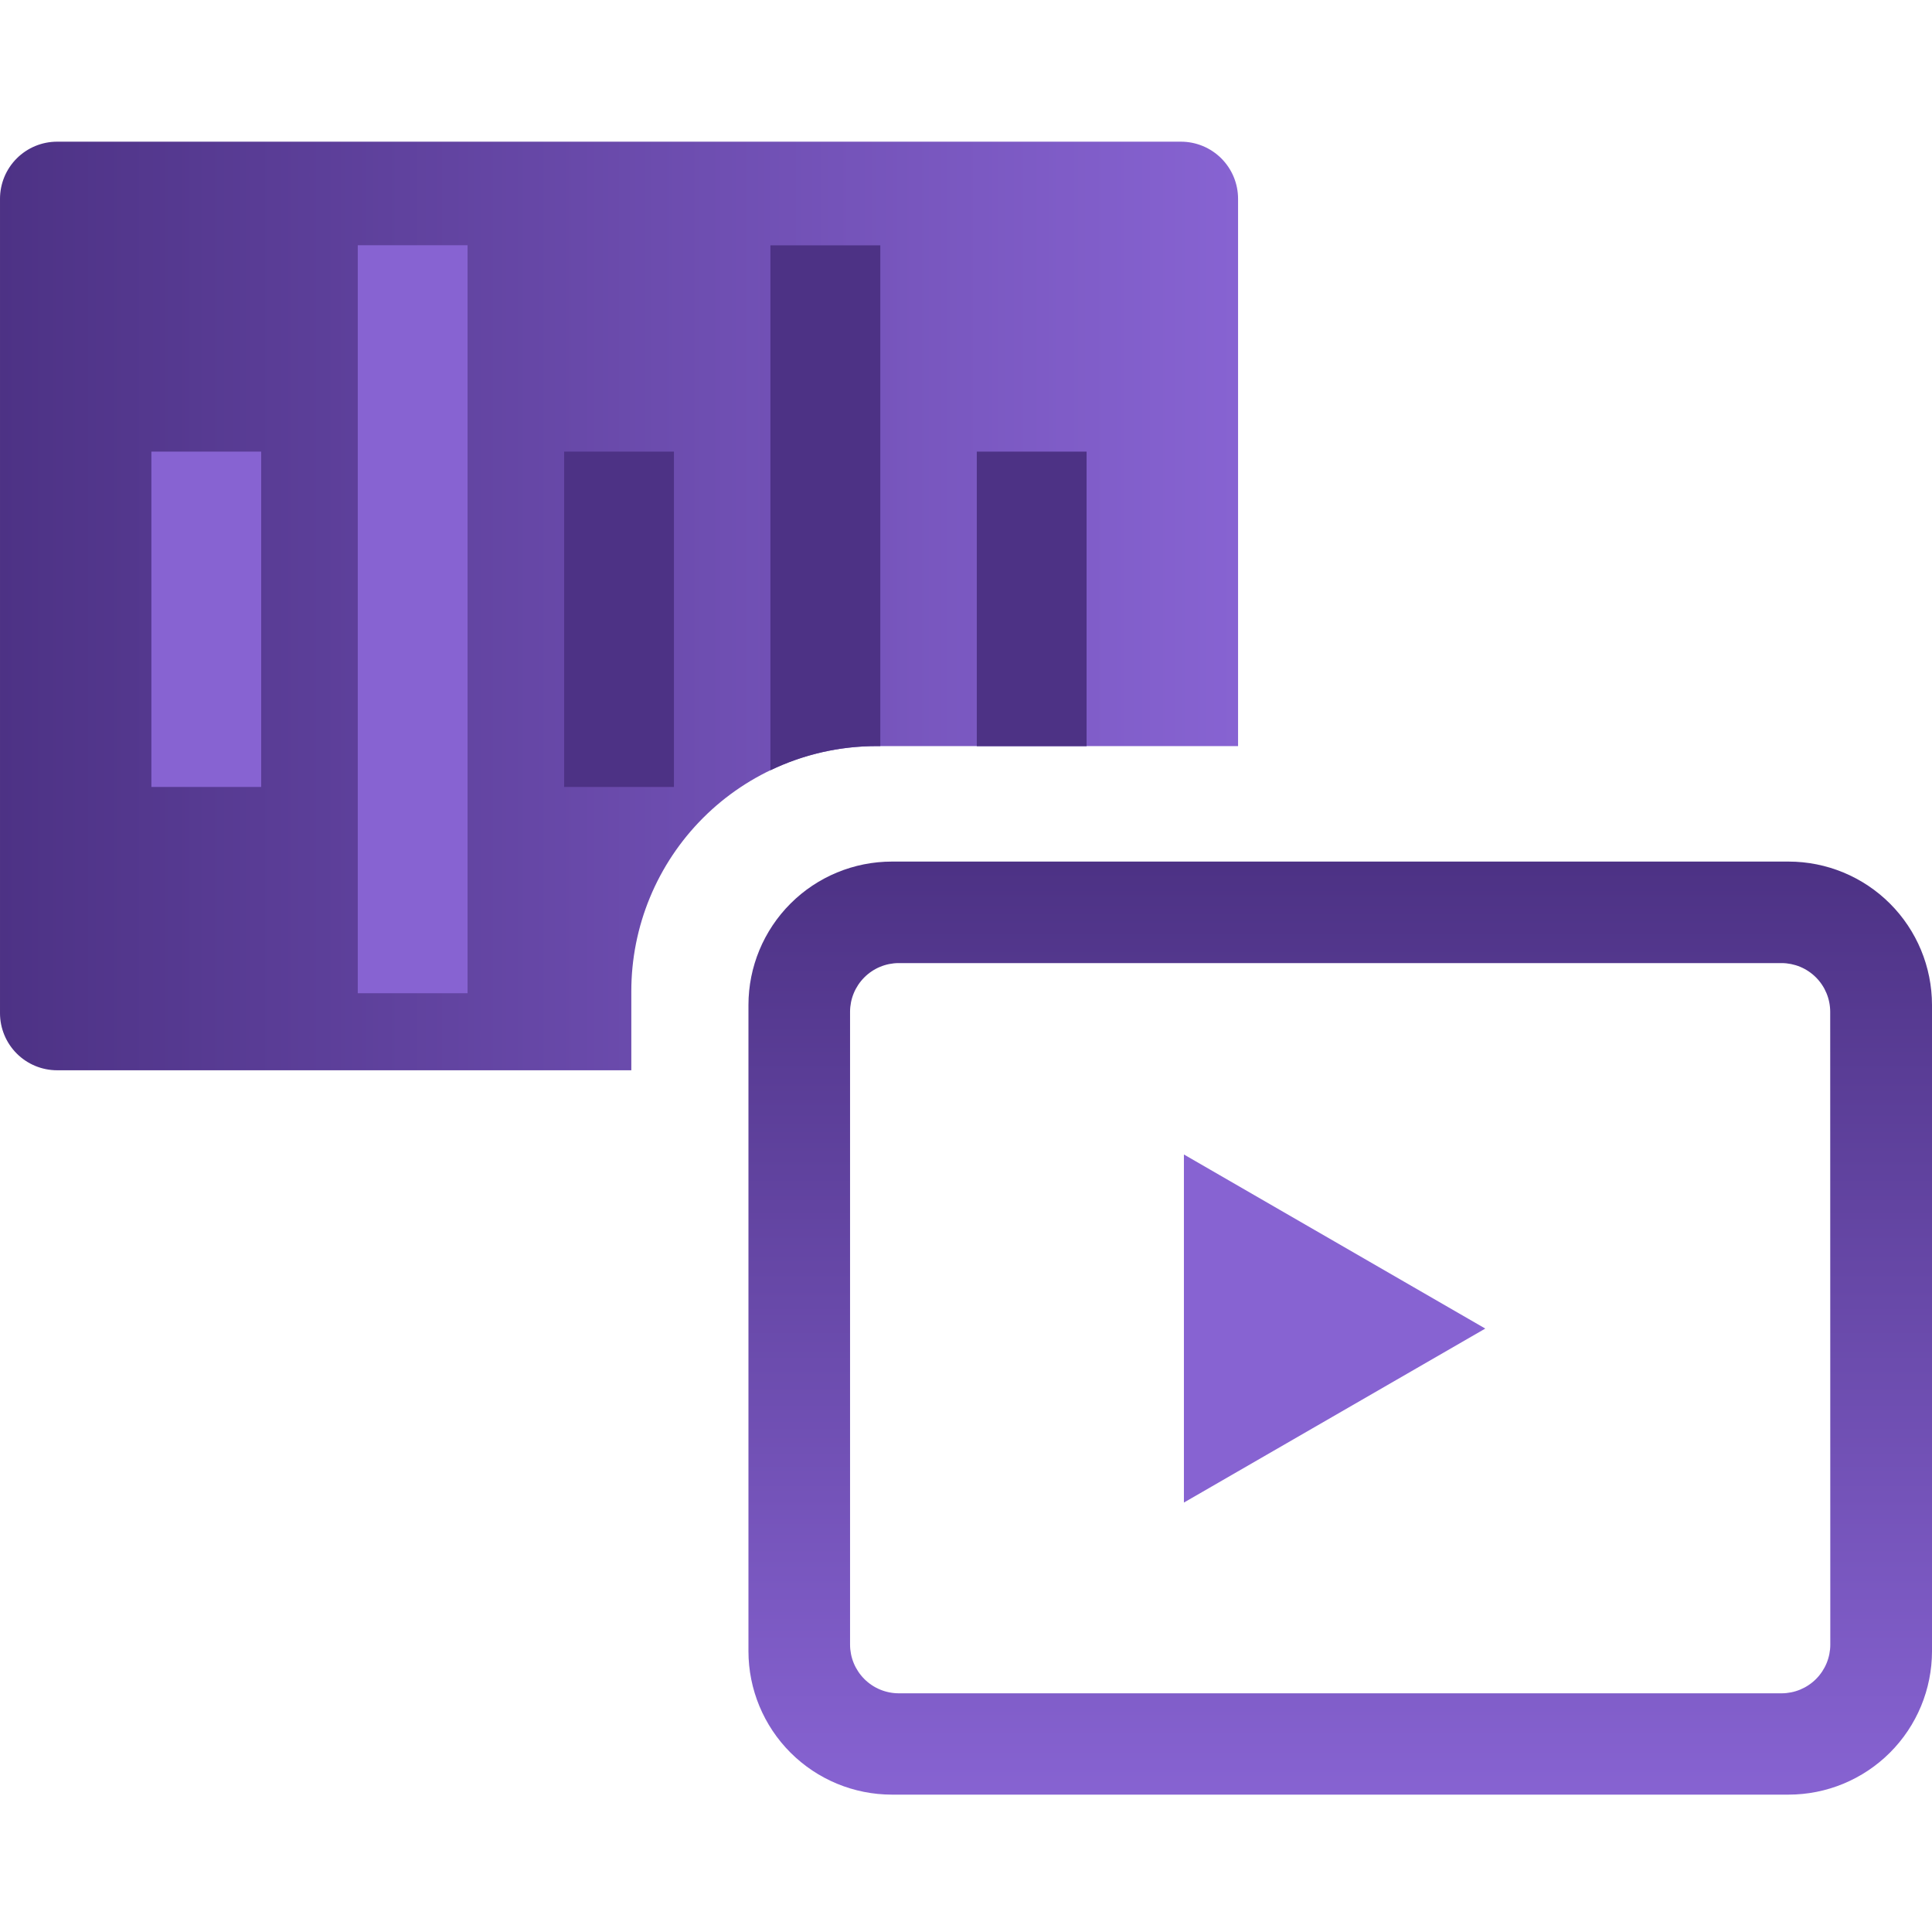
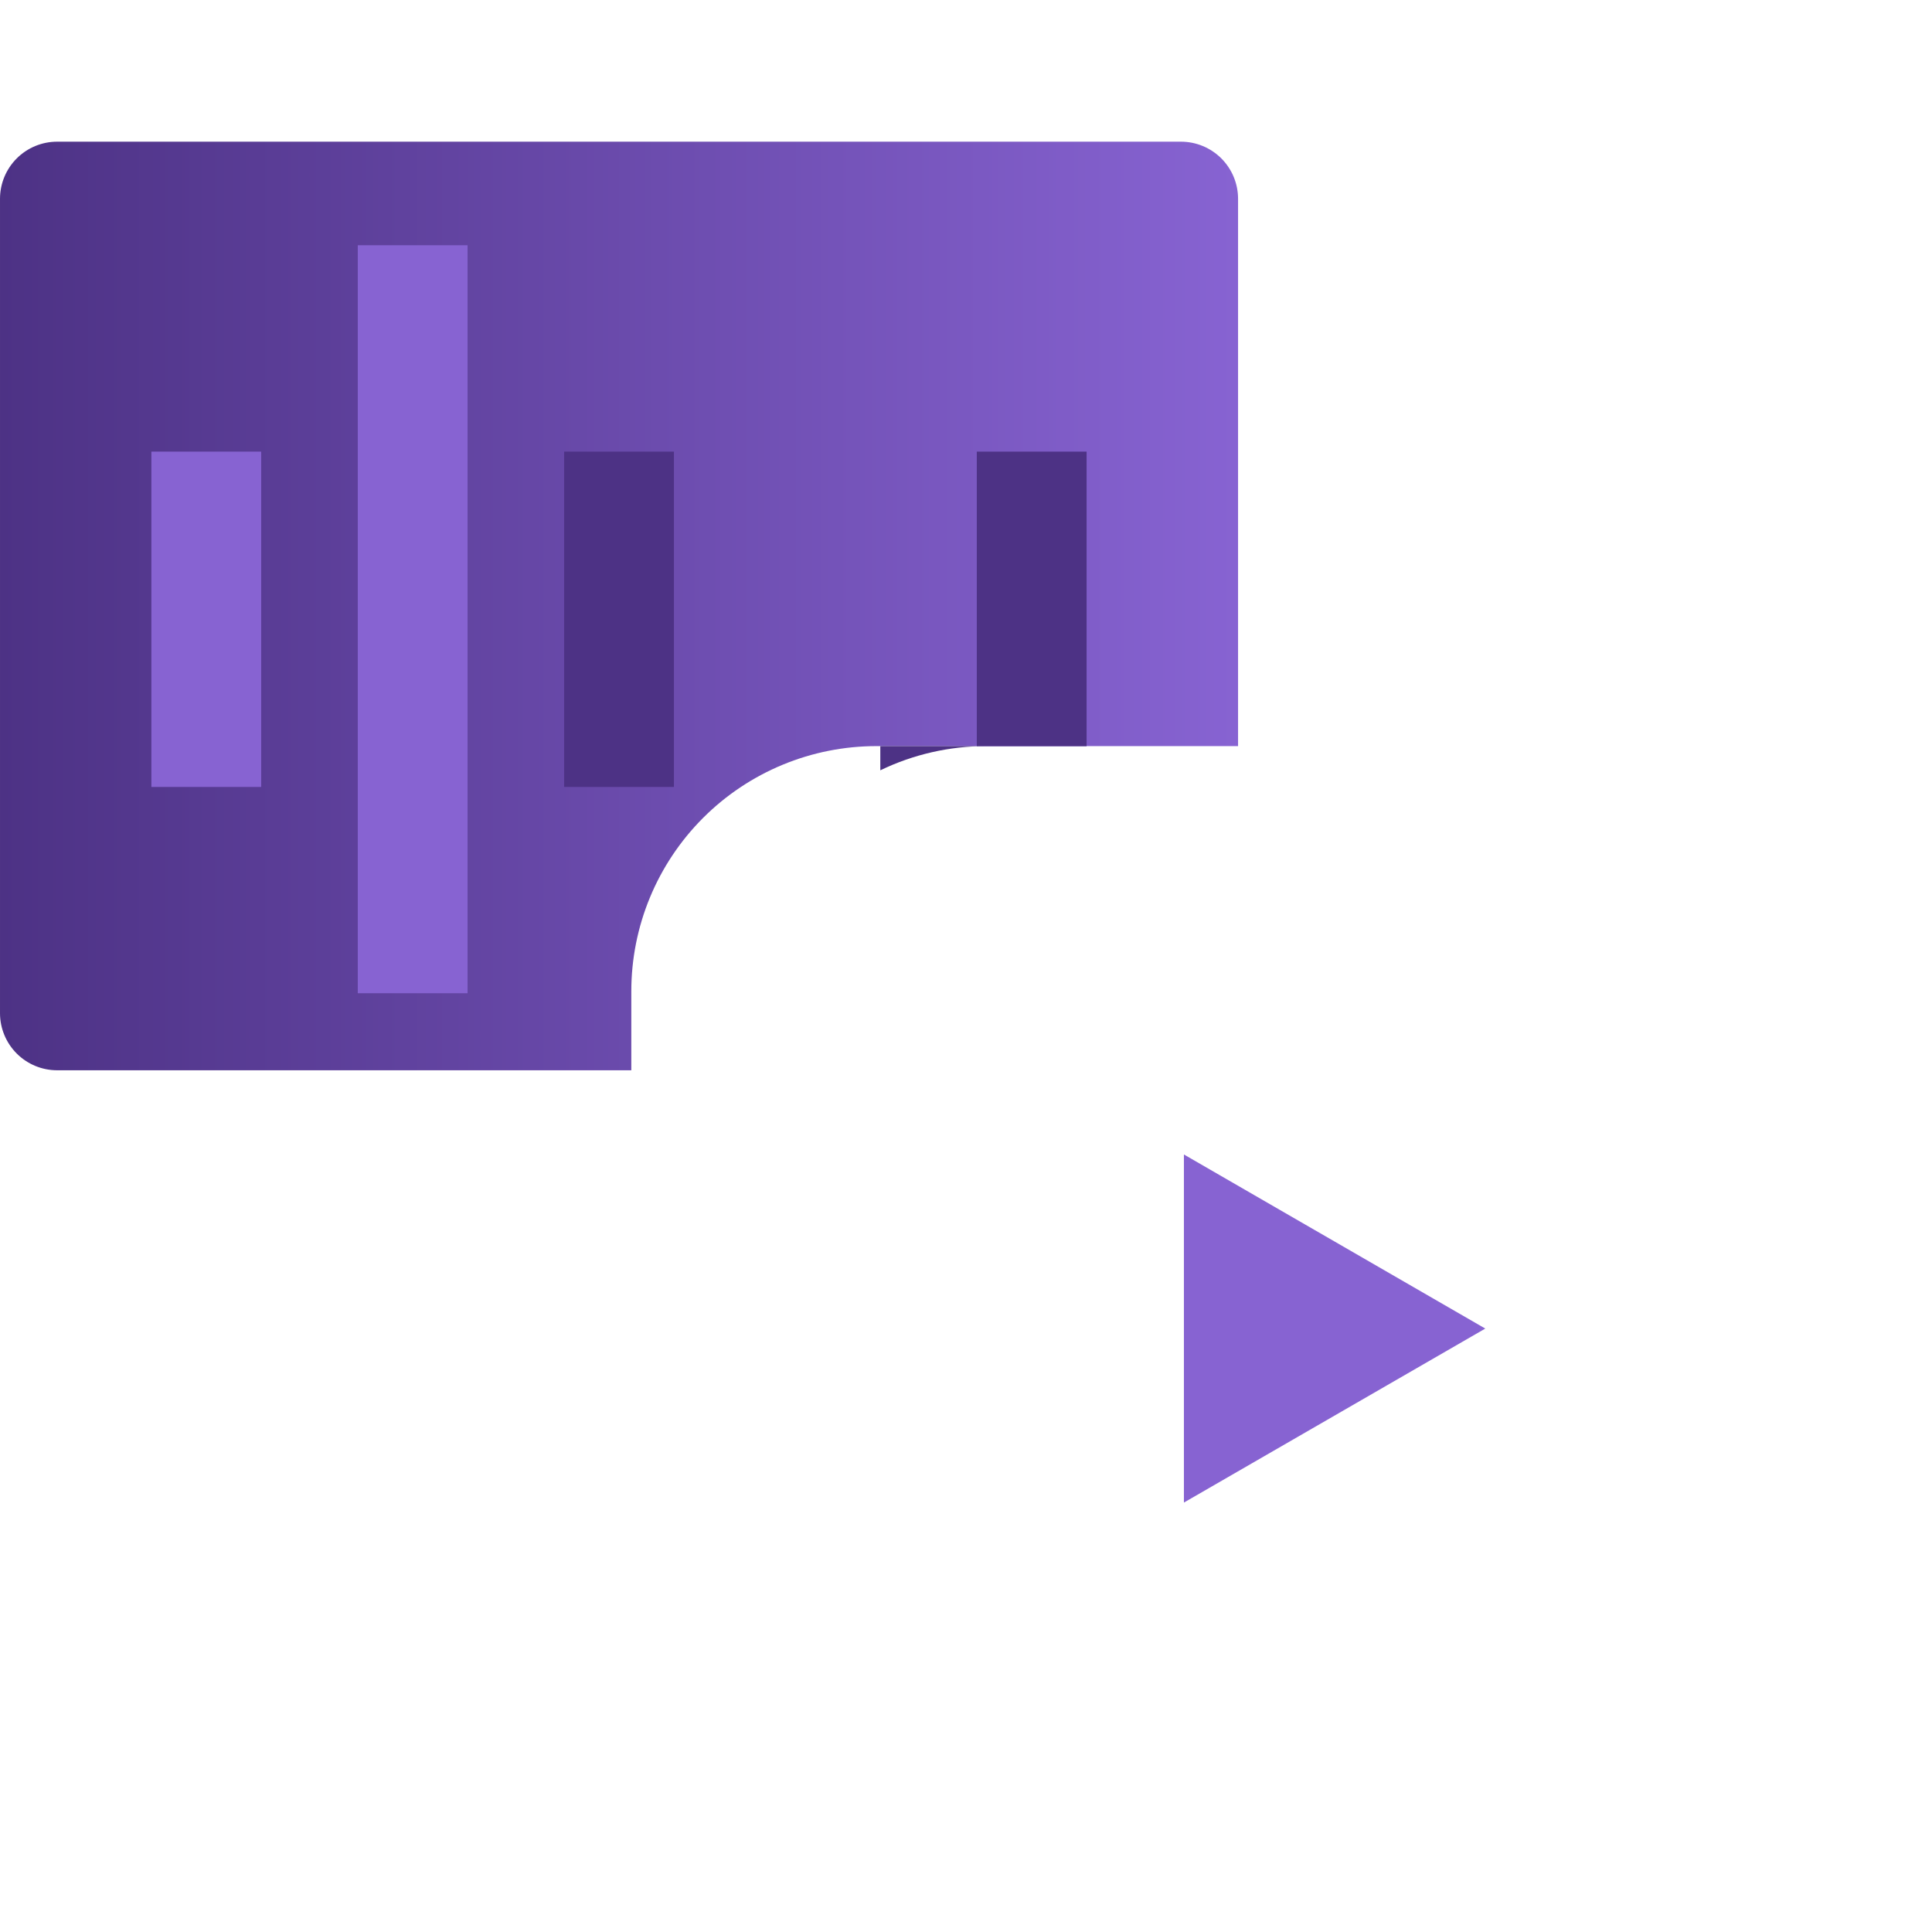
<svg xmlns="http://www.w3.org/2000/svg" fill="none" height="300" viewBox="0 0 300 300" width="300">
  <linearGradient id="a" gradientUnits="userSpaceOnUse" x1="0" x2="192.246" y1="94.783" y2="94.783">
    <stop offset="0" stop-color="#4d3285" />
    <stop offset="1" stop-color="#8763d2" />
  </linearGradient>
  <linearGradient id="b" gradientUnits="userSpaceOnUse" x1="207.499" x2="207.499" y1="279.558" y2="134.558">
    <stop offset="0" stop-color="#8763d2" />
    <stop offset="1" stop-color="#4d3285" />
  </linearGradient>
  <path d="m98.03 153.925c-.002-4.998.981-9.949 2.893-14.568 1.912-4.618 4.715-8.815 8.249-12.351 3.534-3.535 7.73-6.34 12.348-8.253s9.568-2.898 14.566-2.898h56.16v-84.984c0-1.165-.229-2.318-.675-3.395s-1.099-2.054-1.923-2.878-1.802-1.477-2.878-1.923-2.23-.675-3.395-.675h-174.504c-2.353 0-4.609.935-6.273 2.598-1.664 1.664-2.598 3.92-2.598 6.273v126.45c0 2.352.935 4.609 2.598 6.273 1.664 1.663 3.92 2.598 6.273 2.598h89.159z" fill="url(#a)" />
  <path d="m40.556 70.127h-17.049v52.07h17.049z" fill="#8763d2" />
  <path d="m72.602 38.081h-17.049v116.148h17.049z" fill="#8763d2" />
  <path d="m104.648 70.127h-17.049v52.07h17.049z" fill="#4d3285" />
-   <path d="m277.721 133.785h-139.222c-5.906 0-11.571 2.345-15.748 6.52-4.178 4.175-6.527 9.838-6.531 15.744v100.357c.004 5.906 2.353 11.569 6.531 15.744 4.177 4.175 9.842 6.52 15.748 6.52h139.222c5.906 0 11.57-2.345 15.748-6.52s6.527-9.838 6.531-15.744v-100.357c-.004-5.906-2.353-11.569-6.531-15.744s-9.842-6.52-15.748-6.52zm6.487 121.58c0 2.006-.796 3.929-2.213 5.349-1.416 1.419-3.338 2.218-5.344 2.222h-137.097c-2.006-.004-3.928-.803-5.344-2.222-1.417-1.42-2.213-3.343-2.213-5.349v-98.247c0-2.005.796-3.928 2.213-5.348 1.416-1.419 3.338-2.219 5.344-2.222h137.083c2.005.003 3.927.803 5.344 2.222 1.417 1.42 2.212 3.343 2.212 5.348z" fill="url(#b)" />
  <path d="m230.634 206.3-46.797-27.033v54.051z" fill="#8763d2" />
  <g fill="#4d3285">
    <path d="m168.725 70.127h-17.049v45.742h17.049z" />
-     <path d="m136.087 115.855h.606v-77.76h-17.063v81.516c5.133-2.475 10.758-3.759 16.457-3.756z" />
+     <path d="m136.087 115.855h.606v-77.76v81.516c5.133-2.475 10.758-3.759 16.457-3.756z" />
  </g>
</svg>